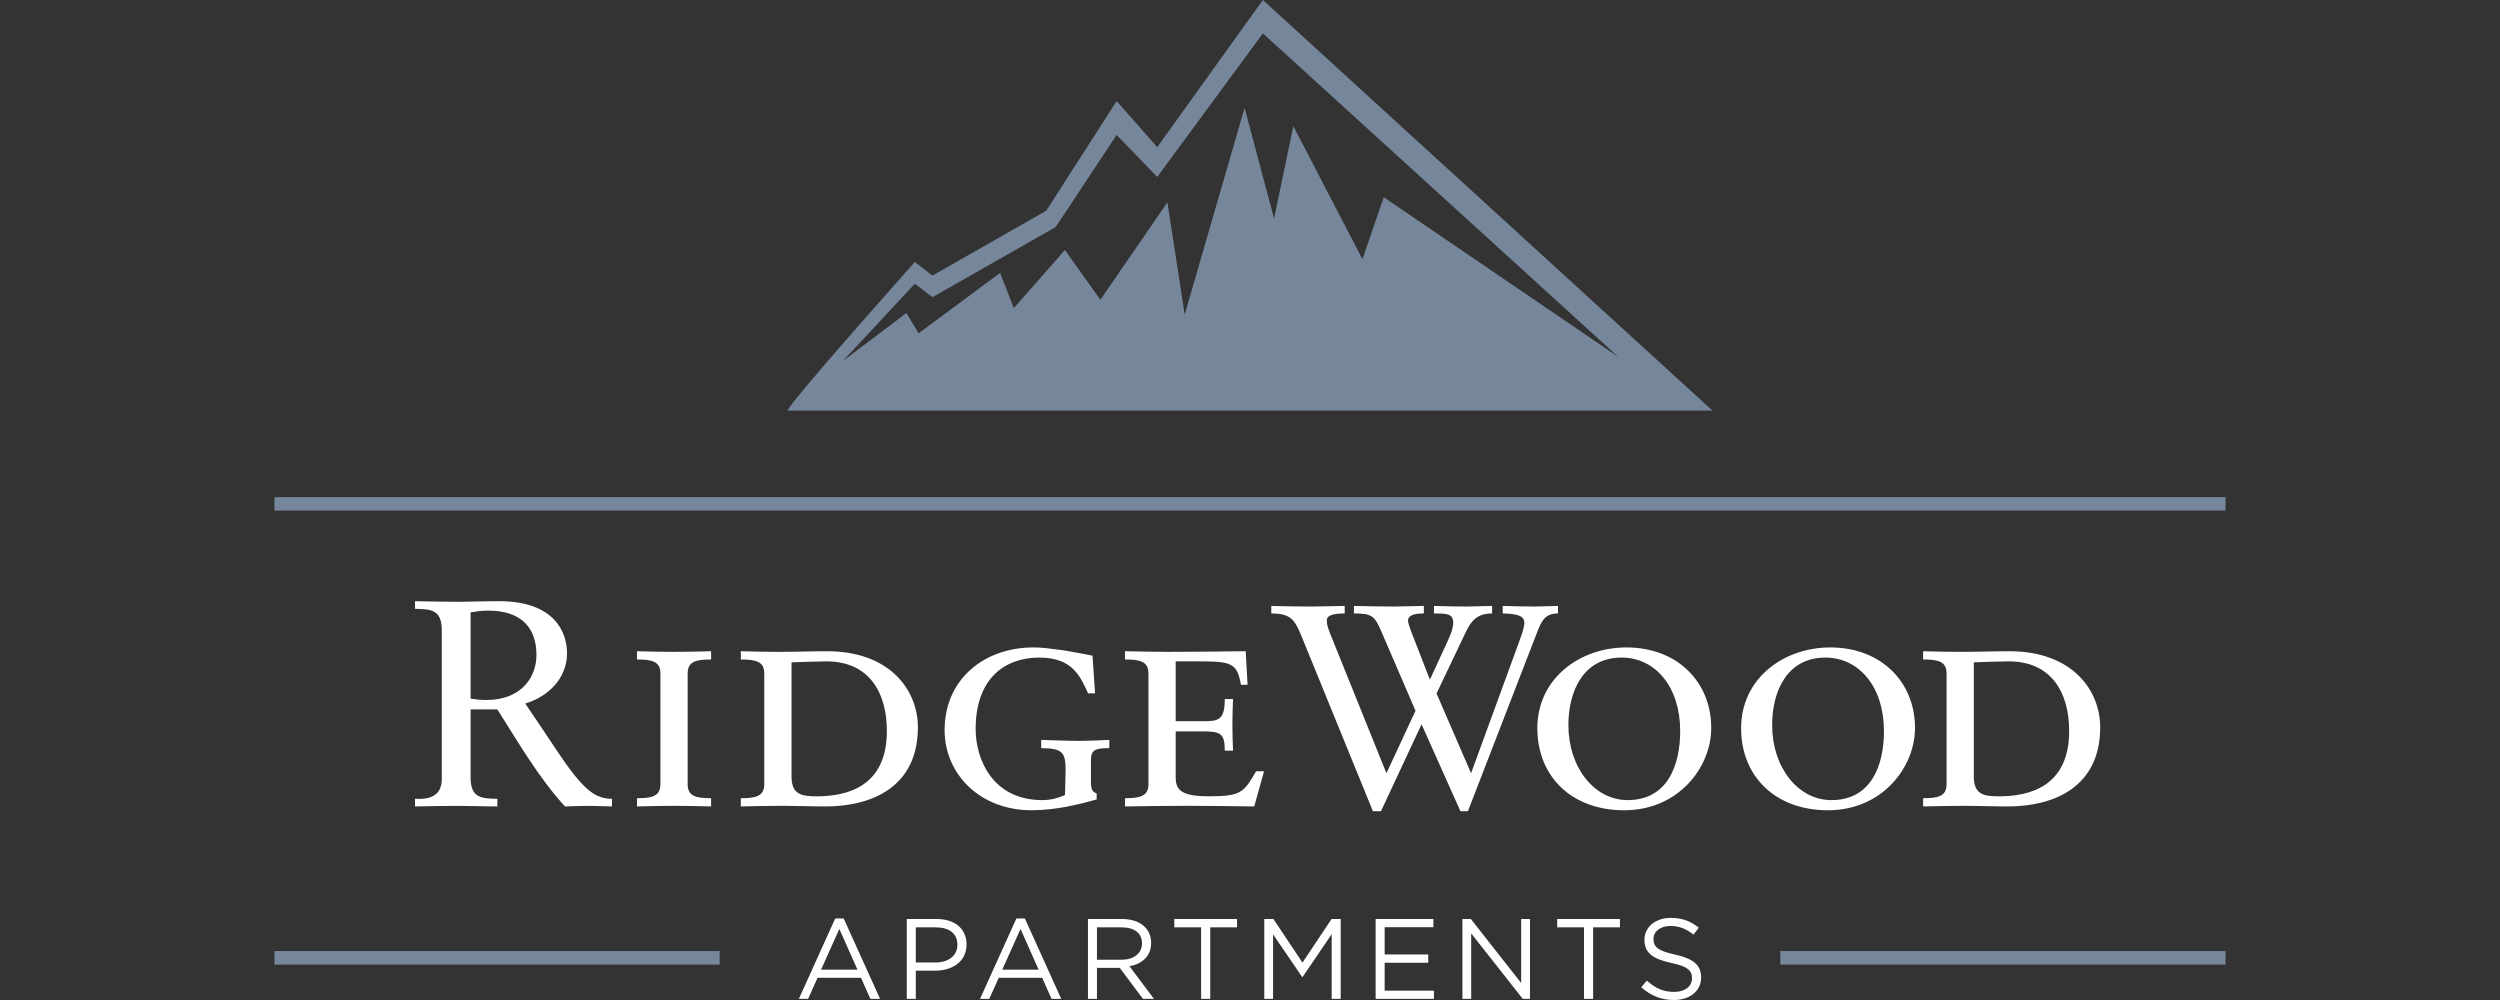
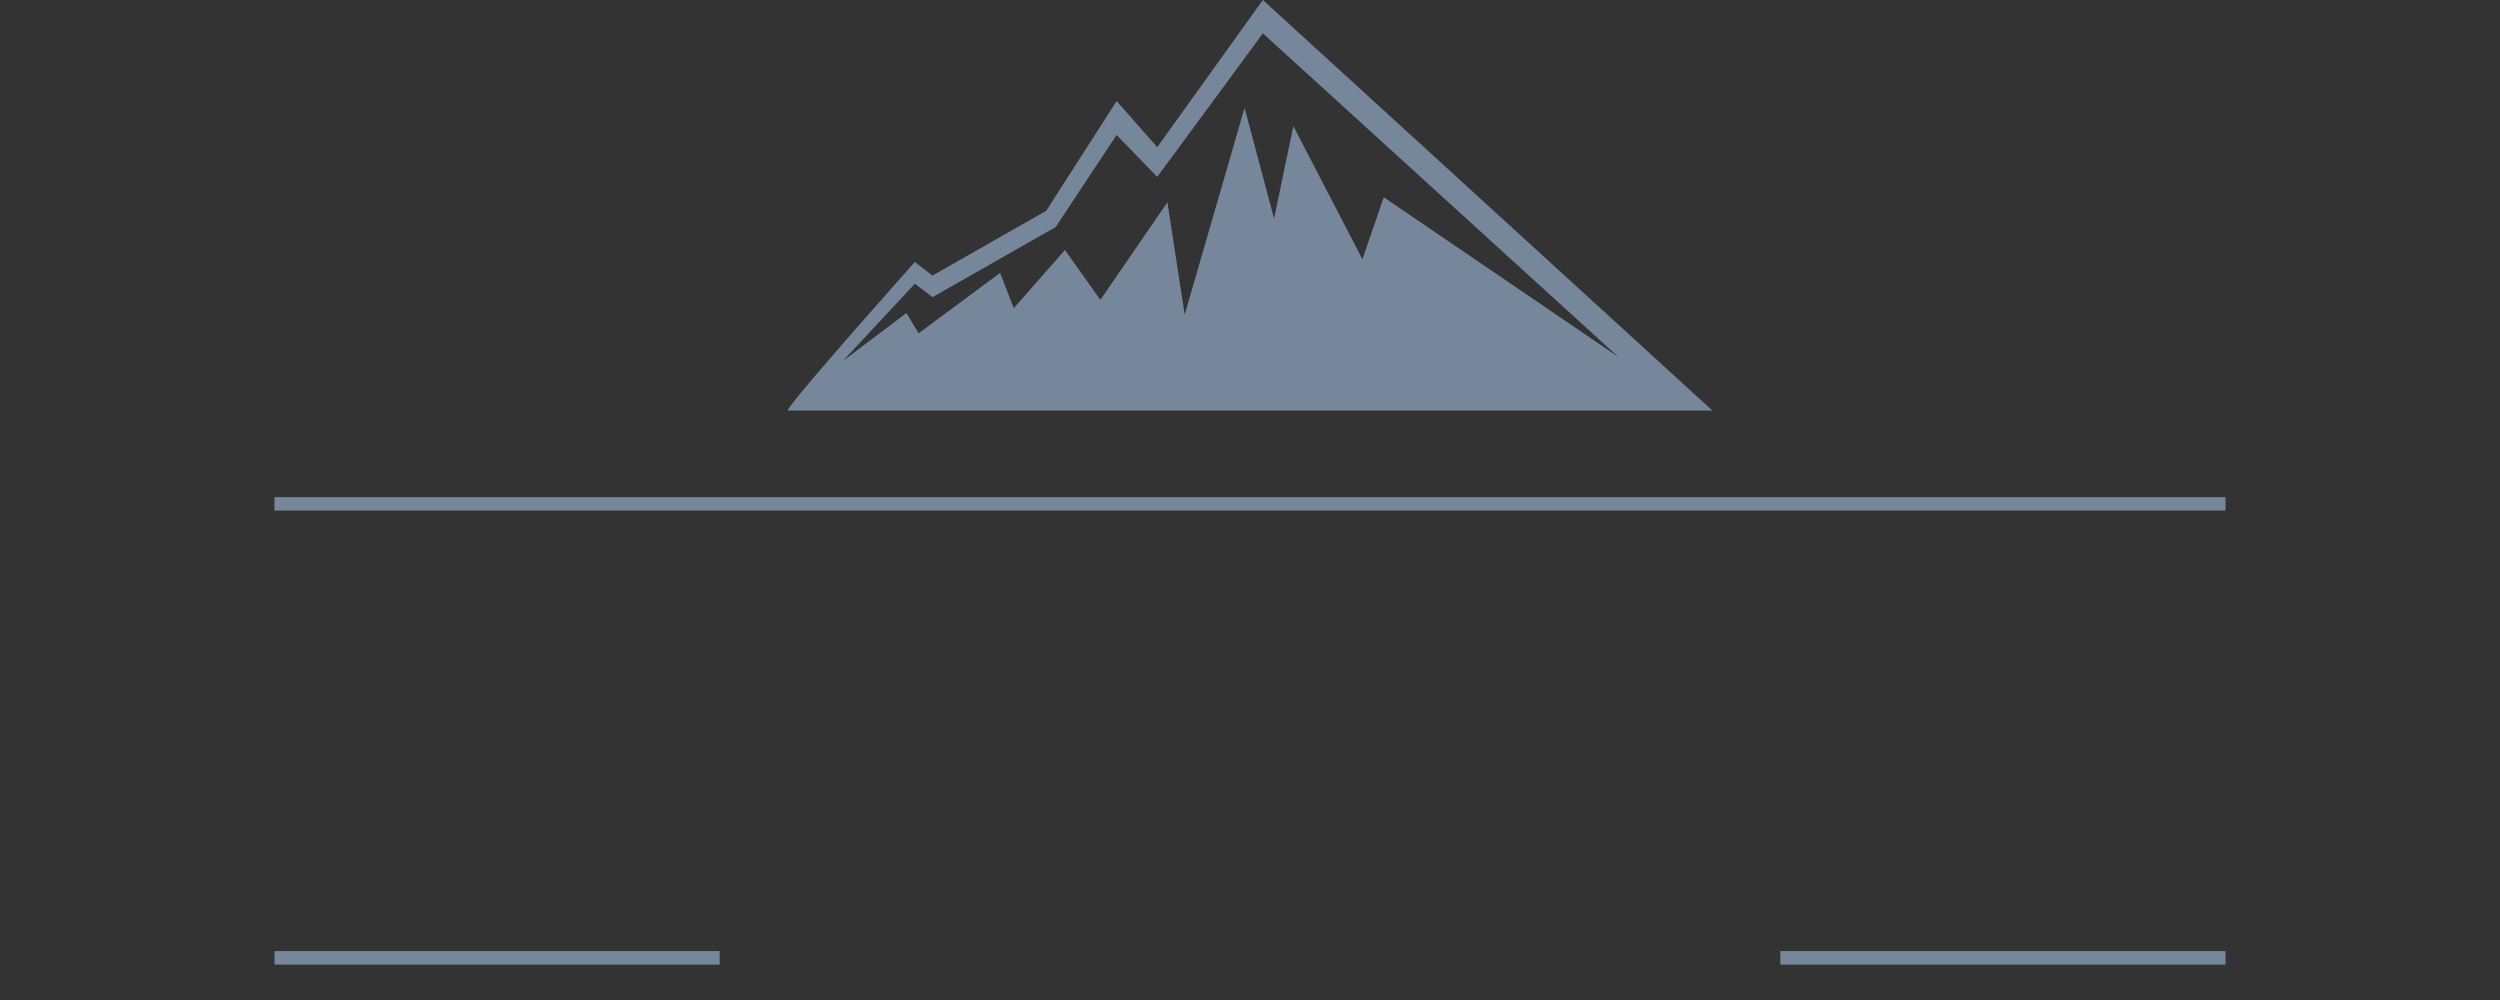
<svg xmlns="http://www.w3.org/2000/svg" id="Layer_1" data-name="Layer 1" viewBox="0 0 250 100">
  <rect x="0" y="0" width="250" height="100" fill="#333333" stroke="none" />
  <defs>
    <style>
      .cls-1 {
        fill: #76879c;
      }

      .cls-2 {
        fill: #fff;
      }
    </style>
  </defs>
  <g id="color">
-     <path class="cls-2" d="M47.059,70.941v6.822c0,2.058,1.118,2.089,2.676,2.117v.764c-1.411,0-2.676-.057-3.97-.057-1.411,0-2.793.029-4.264.057v-.764c1.471.088,2.676-.293,2.676-1.969v-14.908c0-2.06-1.117-2.089-2.676-2.119v-.765c1.618.03,3.028.06,4.469.06,1.029,0,2.059-.06,3.94-.06,5.558,0,6.793,3.118,6.793,5.206,0,2.499-1.882,4.35-4.176,5.028,2.676,3.911,4.088,6.263,5.351,7.675.942,1.058,1.824,1.852,3.323,1.852v.764c-.735,0-1.47-.057-2.205-.057-.824,0-1.677.029-2.5.057-2.676-2.94-4.645-6.381-6.763-9.704h-2.676ZM48.824,61.061c-.735,0-1.235.088-1.765.177v8.616c.441.087,1.059.146,1.559.146,3.617,0,5.028-2.381,5.028-4.498,0-2.557-1.353-4.441-4.822-4.441ZM66.042,67.341c0-1.204-.855-1.393-2.344-1.393v-.825c1.204.032,2.439.064,3.643.064,1.267,0,2.597-.032,3.769-.064v.825c-1.489,0-2.344.189-2.344,1.393v11.087c0,1.204.855,1.394,2.344,1.394v.823c-1.172-.031-2.502-.063-3.769-.063-1.204,0-2.439.032-3.643.063v-.823c1.489,0,2.344-.189,2.344-1.394v-11.087ZM76.427,67.341c0-1.204-.855-1.393-2.344-1.393v-.825c1.172.032,2.47.064,3.801.064,1.616,0,3.23-.064,4.815-.064,6.367,0,9.091,3.96,9.091,7.603,0,5.988-4.625,7.918-9.25,7.918-1.393,0-2.977-.063-4.213-.063-1.426,0-2.82.032-4.245.063v-.823c1.489,0,2.344-.189,2.344-1.394v-11.087ZM79.152,77.636c0,1.836,1.014,1.996,2.534,1.996,3.041,0,7.001-.983,7.001-6.526,0-3.896-1.805-6.97-6.05-6.97-.918,0-2.503.065-3.484.097v11.403ZM109.505,69.336h-.696c-.792-1.741-1.584-3.579-4.879-3.579-3.453,0-6.366,2.091-6.366,7.158,0,2.946,1.647,7.096,6.683,7.096.792,0,1.52-.19,2.249-.506,0-.286.064-2.027.064-2.44,0-1.774-.253-2.25-2.439-2.25v-.824c1.204.032,2.566.096,3.77.096.951,0,2.091-.063,3.041-.096v.824c-1.488,0-1.837.191-1.837,1.268v2.027c0,.569,0,1.045.571,1.235v.601c-1.616.444-3.96,1.078-6.526,1.078-5.099,0-8.679-3.58-8.679-8.015,0-5.067,3.928-8.268,8.901-8.268.824,0,1.489.096,2.977.287.412.063,2.471.443,2.914.538l.253,3.769ZM125.424,80.644c-2.28-.031-4.529-.063-6.81-.063-2.027,0-4.086.032-6.113.063v-.823c1.489,0,2.344-.189,2.344-1.394v-11.087c0-1.204-.855-1.393-2.344-1.393v-.825c1.425.032,2.851.064,4.276.064,2.597,0,5.226-.032,7.792-.064l.19,3.358h-.665c-.38-2.154-.918-2.345-4.182-2.345h-2.344v5.988h2.63c1.583,0,2.28-.032,2.28-2.218h.825c-.032.824-.064,1.68-.064,2.535,0,.855.032,1.742.064,2.629h-.825c0-1.741-.411-1.932-2.28-1.932h-2.63v4.624c0,1.363.761,1.87,3.389,1.87,3.2,0,3.421-.413,4.656-2.503h.792l-.982,3.515ZM141.551,71.073l-3.425-7.945c-.662-1.526-.92-1.784-2.735-1.784v-.75c1.353.029,2.678.059,4.001.059.979,0,2.045-.059,2.993-.059v.75c-.517,0-1.583.028-1.583.72,0,.23.202.805.317,1.094l1.871,4.807,1.814-3.943c.346-.749.518-1.296.518-1.757,0-.92-.691-.92-1.929-.92v-.75c1.065.029,2.245.059,3.311.059.778,0,1.699-.059,2.504-.059v.75c-1.497,0-2.072.72-2.619,1.842l-2.936,6.16,3.455,7.975,4.808-13.158c.488-1.295.517-1.668.517-1.87,0-.518-.288-.922-2.16-.95v-.75c1.066.029,2.16.059,3.225.059.72,0,1.554-.059,2.302-.059v.75c-1.353,0-1.669.805-2.129,1.987l-6.88,17.789h-.749l-3.886-8.694-4.06,8.694h-.805l-7.14-17.502c-.662-1.584-1.007-2.274-3.022-2.274v-.75c1.266.029,2.677.059,3.943.059,1.094,0,2.304-.059,3.398-.059v.75c-1.324,0-1.785.258-1.785.661,0,.289,0,.52.317,1.326l5.641,13.99,2.908-6.249ZM162.635,64.743c5.132,0,8.489,3.485,8.489,8.047,0,3.927-3.262,8.237-8.71,8.237-5.227,0-8.68-3.358-8.68-8.205,0-4.973,4.244-8.078,8.901-8.078ZM162.761,80.011c3.992,0,5.259-3.484,5.259-6.905,0-4.435-2.501-7.349-5.86-7.349-3.802,0-5.321,3.326-5.321,6.747,0,4.245,2.597,7.507,5.923,7.507ZM183.012,64.743c5.132,0,8.489,3.485,8.489,8.047,0,3.927-3.263,8.237-8.711,8.237-5.226,0-8.679-3.358-8.679-8.205,0-4.973,4.244-8.078,8.901-8.078ZM183.138,80.011c3.992,0,5.258-3.484,5.258-6.905,0-4.435-2.502-7.349-5.86-7.349-3.8,0-5.321,3.326-5.321,6.747,0,4.245,2.597,7.507,5.923,7.507ZM194.657,67.341c0-1.204-.855-1.393-2.344-1.393v-.825c1.171.032,2.471.064,3.801.064,1.615,0,3.231-.064,4.815-.064,6.366,0,9.091,3.96,9.091,7.603,0,5.988-4.625,7.918-9.25,7.918-1.393,0-2.976-.063-4.213-.063-1.425,0-2.818.032-4.244.063v-.823c1.488,0,2.344-.189,2.344-1.394v-11.087ZM197.38,77.636c0,1.836,1.014,1.996,2.535,1.996,3.041,0,7-.983,7-6.526,0-3.896-1.805-6.97-6.049-6.97-.919,0-2.504.065-3.486.097v11.403ZM88.006,99.887h-.969l-.936-2.11h-4.345l-.947,2.11h-.924l3.638-8.041h.845l3.638,8.041ZM83.933,92.895l-1.824,4.072h3.639l-1.815-4.072ZM93.518,97.068h-1.939v2.818h-.901v-7.985h2.989c1.802,0,2.988.958,2.988,2.544,0,1.733-1.437,2.622-3.137,2.622ZM93.598,92.736h-2.019v3.512h1.973c1.323,0,2.19-.707,2.19-1.767,0-1.154-.856-1.745-2.144-1.745ZM106.123,99.887h-.969l-.935-2.11h-4.346l-.946,2.11h-.925l3.639-8.041h.844l3.638,8.041ZM102.052,92.895l-1.825,4.072h3.638l-1.813-4.072ZM114.293,99.887l-2.315-3.102h-2.282v3.102h-.9v-7.985h3.432c1.757,0,2.886.947,2.886,2.384,0,1.335-.912,2.11-2.167,2.338l2.452,3.263h-1.107ZM112.16,92.736h-2.464v3.239h2.453c1.197,0,2.054-.616,2.054-1.654,0-.993-.753-1.585-2.042-1.585ZM121.024,99.887h-.912v-7.151h-2.681v-.833h6.274v.833h-2.681v7.151ZM130.26,97.697h-.045l-2.909-4.266v6.456h-.879v-7.985h.913l2.907,4.358,2.91-4.358h.912v7.985h-.902v-6.468l-2.908,4.278ZM143.335,92.723h-4.869v2.726h4.357v.821h-4.357v2.794h4.928v.822h-5.83v-7.985h5.772v.821ZM152.117,91.902h.879v7.985h-.719l-5.157-6.547v6.547h-.877v-7.985h.844l5.03,6.399v-6.399ZM159.312,99.887h-.913v-7.151h-2.679v-.833h6.273v.833h-2.681v7.151ZM167.515,95.46c1.78.39,2.6,1.039,2.6,2.27,0,1.381-1.14,2.269-2.725,2.269-1.267,0-2.305-.422-3.263-1.276l.559-.663c.833.755,1.631,1.131,2.738,1.131,1.071,0,1.778-.56,1.778-1.368,0-.755-.4-1.176-2.076-1.53-1.836-.397-2.68-.992-2.68-2.315,0-1.278,1.106-2.19,2.624-2.19,1.163,0,1.996.331,2.806.981l-.525.695c-.742-.605-1.483-.867-2.305-.867-1.037,0-1.698.569-1.698,1.299,0,.765.41,1.187,2.167,1.563Z" />
    <path class="cls-1" d="M71.966,96.459H27.448v-1.352h44.518v1.352ZM222.552,95.108h-44.518v1.352h44.518v-1.352ZM222.552,49.711H27.448v1.352h195.103v-1.352ZM171.245,41.059h-92.489c.135-.753,12.729-14.858,12.729-14.858l1.761,1.355,11.374-6.479,7.042-10.968,4.062,4.604L126.287,0l44.958,41.059ZM161.837,35.699L126.287,3.337l-10.563,14.355-4.062-4.198-6.093,9.209-12.322,7.012-1.761-1.346-7.206,7.74.018-.016,6.342-4.792,1.219,2.03,8.149-6.04,1.372,3.524,5.111-5.814,3.546,4.98,6.704-9.751,1.727,11.228,5.991-20.673,2.946,11.071,1.93-9.243,6.907,13.309,2.134-6.199,23.462,15.976Z" />
  </g>
</svg>